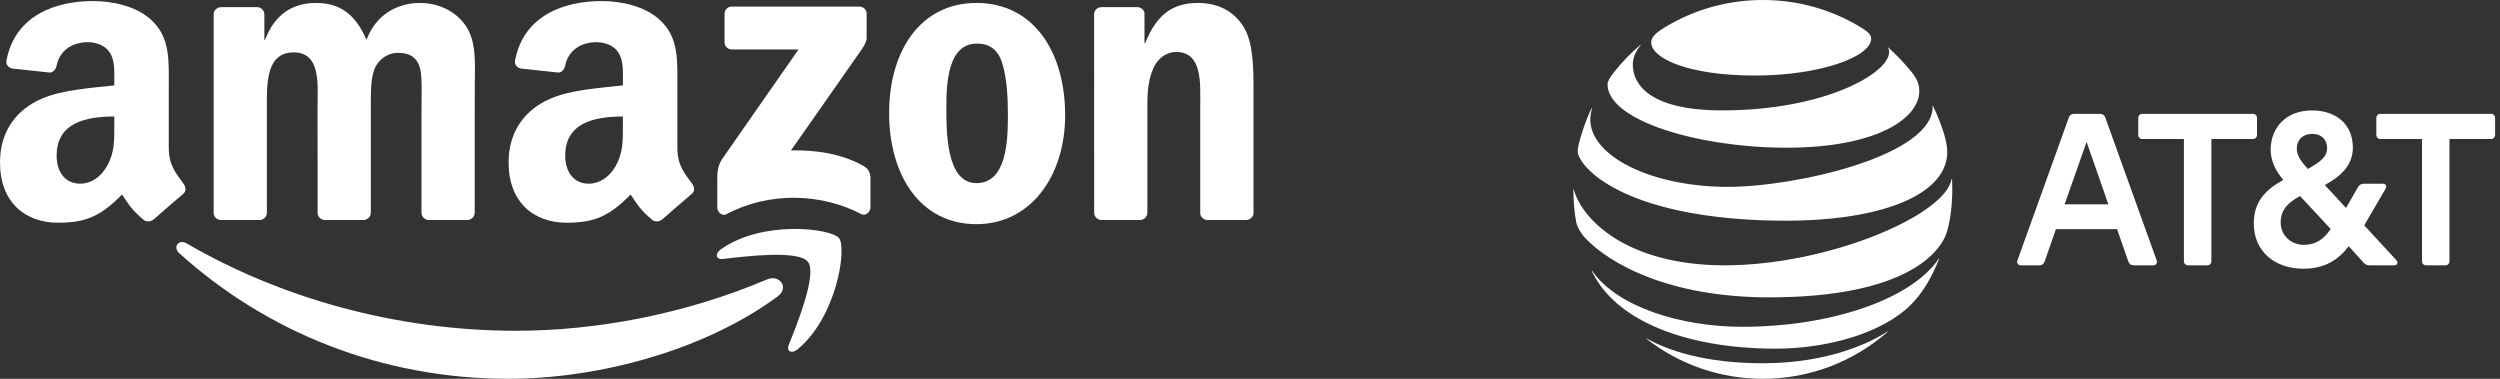
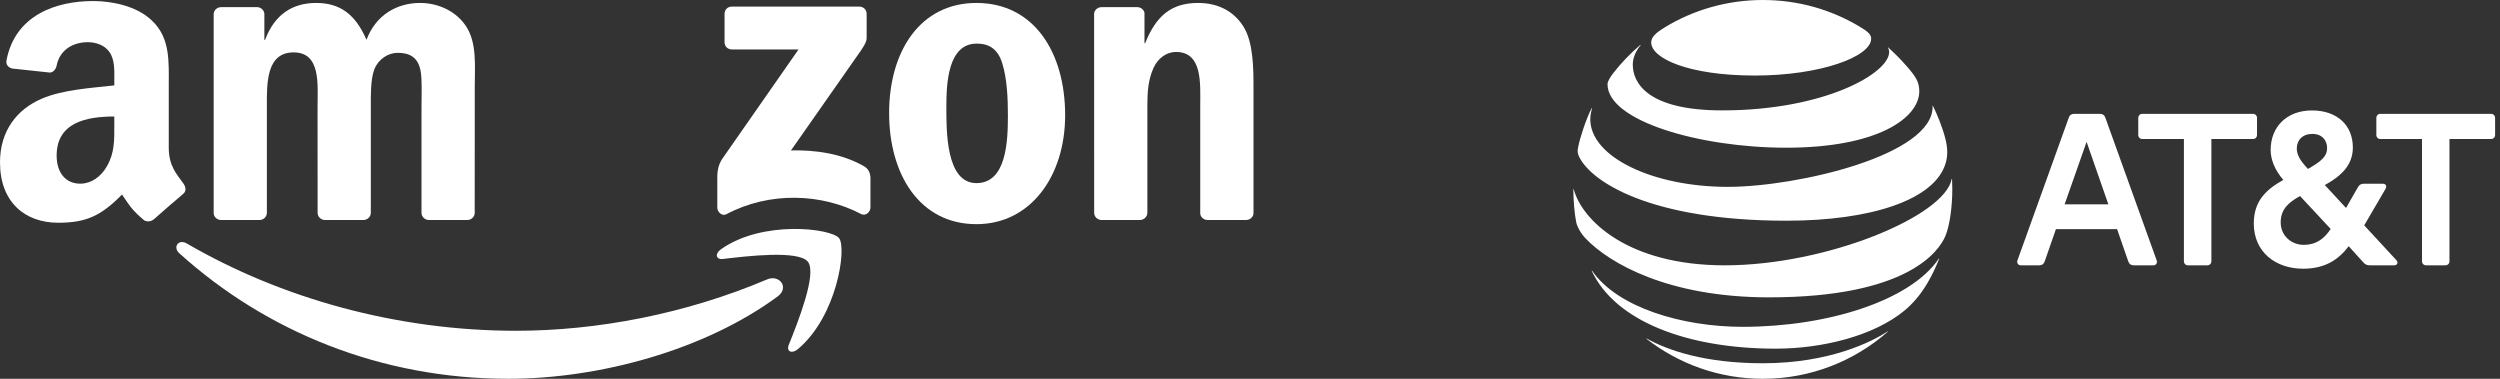
<svg xmlns="http://www.w3.org/2000/svg" width="297" height="45" viewBox="0 0 297 45" fill="none">
  <rect x="0" y="0" width="297" height="45" fill="#333333" stroke="none" />
  <path d="M92.384 35.218C83.73 41.597 71.187 45 60.388 45C45.246 45 31.614 39.399 21.3 30.084C20.49 29.352 21.216 28.354 22.189 28.924C33.318 35.4 47.08 39.296 61.296 39.296C70.883 39.296 81.429 37.312 91.127 33.196C92.592 32.574 93.817 34.155 92.384 35.218Z" fill="white" />
  <path d="M95.982 31.102C94.88 29.689 88.67 30.434 85.882 30.765C85.033 30.869 84.904 30.13 85.669 29.598C90.615 26.117 98.73 27.122 99.677 28.289C100.623 29.462 99.43 37.597 94.783 41.48C94.07 42.077 93.389 41.759 93.707 40.968C94.75 38.362 97.09 32.522 95.982 31.102Z" fill="white" />
  <path d="M86.077 5.024V1.641C86.077 1.129 86.466 0.785 86.933 0.785H102.081C102.568 0.785 102.957 1.135 102.957 1.641V4.538C102.95 5.024 102.542 5.66 101.816 6.664L93.966 17.872C96.883 17.801 99.962 18.235 102.607 19.726C103.203 20.063 103.365 20.556 103.41 21.042V24.652C103.41 25.145 102.866 25.722 102.295 25.424C97.635 22.98 91.444 22.714 86.291 25.45C85.766 25.735 85.215 25.165 85.215 24.672V21.243C85.215 20.692 85.221 19.752 85.772 18.916L94.867 5.874H86.952C86.466 5.874 86.077 5.53 86.077 5.024Z" fill="white" />
  <path d="M30.816 26.137H26.207C25.767 26.104 25.417 25.774 25.384 25.352V1.699C25.384 1.226 25.78 0.85 26.272 0.85H30.57C31.017 0.869 31.374 1.213 31.406 1.641V4.733H31.491C32.612 1.744 34.719 0.351 37.558 0.351C40.442 0.351 42.244 1.744 43.541 4.733C44.656 1.744 47.19 0.351 49.906 0.351C51.838 0.351 53.951 1.148 55.241 2.937C56.7 4.927 56.401 7.818 56.401 10.353L56.395 25.281C56.395 25.754 56 26.137 55.507 26.137H50.905C50.444 26.104 50.075 25.735 50.075 25.281V12.745C50.075 11.746 50.166 9.257 49.945 8.311C49.602 6.723 48.571 6.275 47.236 6.275C46.121 6.275 44.954 7.021 44.481 8.214C44.008 9.406 44.053 11.403 44.053 12.745V25.281C44.053 25.754 43.658 26.137 43.165 26.137H38.563C38.096 26.104 37.733 25.735 37.733 25.281L37.726 12.745C37.726 10.106 38.161 6.224 34.887 6.224C31.575 6.224 31.704 10.009 31.704 12.745V25.281C31.704 25.754 31.309 26.137 30.816 26.137Z" fill="white" />
  <path d="M115.999 0.351C122.838 0.351 126.539 6.224 126.539 13.691C126.539 20.906 122.449 26.63 115.999 26.63C109.283 26.63 105.627 20.757 105.627 13.438C105.627 6.074 109.329 0.351 115.999 0.351ZM116.038 5.18C112.641 5.18 112.427 9.808 112.427 12.693C112.427 15.584 112.382 21.755 115.999 21.755C119.571 21.755 119.739 16.777 119.739 13.743C119.739 11.746 119.655 9.361 119.052 7.468C118.533 5.822 117.503 5.18 116.038 5.18Z" fill="white" />
  <path d="M135.406 26.137H130.817C130.357 26.104 129.987 25.735 129.987 25.281L129.981 1.621C130.02 1.187 130.402 0.85 130.869 0.85H135.141C135.543 0.869 135.873 1.142 135.964 1.511V5.128H136.048C137.338 1.893 139.147 0.351 142.329 0.351C144.397 0.351 146.413 1.096 147.71 3.138C148.915 5.031 148.915 8.214 148.915 10.502V25.391C148.863 25.806 148.481 26.137 148.027 26.137H143.405C142.984 26.104 142.634 25.793 142.589 25.391V12.544C142.589 9.957 142.887 6.172 139.704 6.172C138.583 6.172 137.552 6.924 137.04 8.065C136.392 9.51 136.307 10.949 136.307 12.544V25.281C136.301 25.754 135.899 26.137 135.406 26.137Z" fill="white" />
-   <path d="M74.001 14.838V13.84C70.669 13.84 67.149 14.553 67.149 18.481C67.149 20.471 68.18 21.82 69.949 21.82C71.246 21.82 72.406 21.022 73.139 19.726C74.046 18.131 74.001 16.634 74.001 14.838ZM78.648 26.072C78.344 26.344 77.903 26.364 77.559 26.182C76.03 24.912 75.757 24.322 74.915 23.11C72.387 25.689 70.598 26.461 67.318 26.461C63.441 26.461 60.42 24.069 60.42 19.279C60.42 15.538 62.45 12.991 65.334 11.746C67.836 10.644 71.33 10.45 74.001 10.145V9.549C74.001 8.453 74.085 7.157 73.443 6.211C72.879 5.361 71.803 5.011 70.857 5.011C69.1 5.011 67.531 5.912 67.149 7.779C67.071 8.194 66.767 8.602 66.352 8.622L61.879 8.142C61.503 8.058 61.088 7.753 61.192 7.176C62.223 1.757 67.117 0.124 71.499 0.124C73.741 0.124 76.671 0.72 78.441 2.418C80.684 4.512 80.47 7.306 80.47 10.346V17.529C80.47 19.687 81.365 20.633 82.207 21.8C82.505 22.215 82.57 22.714 82.194 23.025C81.254 23.81 79.582 25.268 78.661 26.085L78.648 26.072Z" fill="white" />
  <path d="M13.58 14.838V13.84C10.248 13.84 6.729 14.553 6.729 18.481C6.729 20.471 7.759 21.82 9.529 21.82C10.825 21.82 11.986 21.022 12.718 19.726C13.626 18.131 13.58 16.634 13.58 14.838ZM18.228 26.072C17.923 26.344 17.483 26.364 17.139 26.182C15.609 24.912 15.337 24.322 14.494 23.11C11.966 25.689 10.177 26.461 6.897 26.461C3.021 26.461 0 24.069 0 19.279C0 15.538 2.029 12.991 4.913 11.746C7.416 10.644 10.909 10.45 13.58 10.145V9.549C13.58 8.453 13.665 7.157 13.023 6.211C12.459 5.361 11.383 5.011 10.436 5.011C8.68 5.011 7.111 5.912 6.729 7.779C6.651 8.194 6.346 8.602 5.931 8.622L1.458 8.142C1.083 8.058 0.668 7.753 0.771 7.176C1.802 1.757 6.696 0.124 11.078 0.124C13.321 0.124 16.251 0.72 18.02 2.418C20.263 4.512 20.049 7.306 20.049 10.346V17.529C20.049 19.687 20.944 20.633 21.787 21.8C22.085 22.215 22.15 22.714 21.774 23.025C20.834 23.81 19.161 25.268 18.241 26.085L18.228 26.072Z" fill="white" />
  <path d="M288.228 31.52C287.935 31.52 287.733 31.317 287.733 31.024V16.516H282.805C282.512 16.516 282.31 16.314 282.31 16.021V14.02C282.31 13.727 282.512 13.524 282.805 13.524H295.924C296.217 13.524 296.418 13.727 296.418 14.02V16.021C296.418 16.314 296.217 16.516 295.924 16.516H290.996V31.024C290.996 31.317 290.793 31.52 290.501 31.52H288.228ZM250.474 24.276L247.887 16.854L245.276 24.276H250.474ZM256.212 30.933C256.325 31.227 256.145 31.52 255.83 31.52H253.49C253.152 31.52 252.95 31.363 252.837 31.046L251.51 27.224H244.242L242.913 31.046C242.801 31.363 242.598 31.52 242.261 31.52H240.056C239.764 31.52 239.561 31.227 239.673 30.933L245.771 13.975C245.884 13.659 246.087 13.525 246.423 13.525H249.439C249.777 13.525 250.002 13.659 250.114 13.975L256.212 30.933ZM273.691 29.09C275.131 29.09 276.099 28.394 276.887 27.201L273.242 23.287C271.846 24.075 270.946 24.861 270.946 26.436C270.946 27.988 272.205 29.09 273.691 29.09ZM274.704 15.909C273.534 15.909 272.859 16.652 272.859 17.641C272.859 18.406 273.263 19.081 274.186 20.071C275.783 19.148 276.459 18.586 276.459 17.596C276.459 16.673 275.874 15.909 274.704 15.909ZM284.673 30.89C284.965 31.205 284.785 31.52 284.424 31.52H281.567C281.184 31.52 280.982 31.429 280.734 31.137L279.024 29.248C277.877 30.778 276.278 31.924 273.623 31.924C270.338 31.924 267.75 29.945 267.75 26.549C267.75 23.939 269.146 22.544 271.261 21.375C270.225 20.183 269.753 18.923 269.753 17.821C269.753 15.031 271.711 13.12 274.658 13.12C277.674 13.12 279.519 14.898 279.519 17.529C279.519 19.778 277.899 21.037 276.189 21.982L278.709 24.705L280.127 22.229C280.306 21.937 280.509 21.825 280.869 21.825H283.051C283.411 21.825 283.614 22.073 283.39 22.455L280.869 26.773L284.673 30.89ZM262.216 31.52C262.509 31.52 262.712 31.317 262.712 31.024V16.516H267.64C267.932 16.516 268.134 16.314 268.134 16.021V14.02C268.134 13.727 267.932 13.524 267.64 13.524H254.52C254.228 13.524 254.025 13.727 254.025 14.02V16.021C254.025 16.314 254.228 16.516 254.52 16.516H259.448V31.024C259.448 31.317 259.651 31.52 259.943 31.52H262.216Z" fill="white" />
  <path d="M195.621 40.271C199.438 43.225 204.227 45 209.424 45C215.111 45 220.296 42.889 224.253 39.423C224.301 39.38 224.277 39.352 224.23 39.38C222.454 40.566 217.394 43.155 209.425 43.155C202.499 43.155 198.122 41.609 195.651 40.23C195.603 40.206 195.586 40.242 195.621 40.271ZM210.952 41.421C216.491 41.421 222.578 39.911 226.219 36.922C227.215 36.108 228.164 35.024 229.014 33.567C229.503 32.729 229.981 31.733 230.371 30.755C230.388 30.707 230.359 30.684 230.323 30.737C226.938 35.719 217.134 38.827 207.012 38.827C199.857 38.827 192.159 36.539 189.145 32.17C189.115 32.13 189.085 32.147 189.103 32.193C191.911 38.161 200.429 41.421 210.952 41.421ZM204.9 31.521C193.38 31.521 187.948 26.155 186.962 22.494C186.95 22.441 186.915 22.452 186.915 22.5C186.915 23.733 187.039 25.323 187.251 26.379C187.352 26.893 187.77 27.7 188.384 28.343C191.173 31.25 198.128 35.325 210.173 35.325C226.583 35.325 230.336 29.858 231.102 28.061C231.65 26.775 231.934 24.452 231.934 22.5C231.934 22.028 231.922 21.651 231.904 21.28C231.904 21.22 231.869 21.215 231.857 21.274C231.037 25.672 217.016 31.521 204.9 31.521ZM189.085 12.847C188.425 14.158 187.693 16.368 187.476 17.512C187.381 18.002 187.421 18.237 187.593 18.603C188.974 21.532 195.958 26.22 212.25 26.22C222.189 26.22 229.91 23.778 231.161 19.322C231.391 18.502 231.403 17.636 231.108 16.469C230.777 15.165 230.158 13.644 229.634 12.576C229.616 12.541 229.586 12.547 229.592 12.588C229.787 18.432 213.489 22.199 205.265 22.199C196.358 22.199 188.927 18.65 188.927 14.169C188.927 13.738 189.016 13.307 189.127 12.859C189.138 12.818 189.103 12.812 189.085 12.847ZM224.289 5.672C224.384 5.82 224.431 5.978 224.431 6.191C224.431 8.691 216.78 13.114 204.6 13.114C195.651 13.114 193.975 9.794 193.975 7.682C193.975 6.928 194.265 6.155 194.902 5.371C194.937 5.324 194.907 5.307 194.867 5.341C193.705 6.327 192.636 7.435 191.699 8.632C191.252 9.198 190.974 9.699 190.974 10C190.974 14.375 201.945 17.547 212.203 17.547C223.133 17.547 228.011 13.979 228.011 10.843C228.011 9.723 227.575 9.068 226.459 7.8C225.735 6.975 225.05 6.303 224.324 5.642C224.289 5.613 224.265 5.636 224.289 5.672ZM220.938 3.172C217.565 1.15 213.648 0 209.425 0C205.172 0 201.137 1.191 197.751 3.266C196.736 3.891 196.164 4.392 196.164 5.036C196.164 6.934 200.599 8.974 208.468 8.974C216.255 8.974 222.295 6.739 222.295 4.588C222.295 4.074 221.847 3.715 220.938 3.172Z" fill="white" />
</svg>